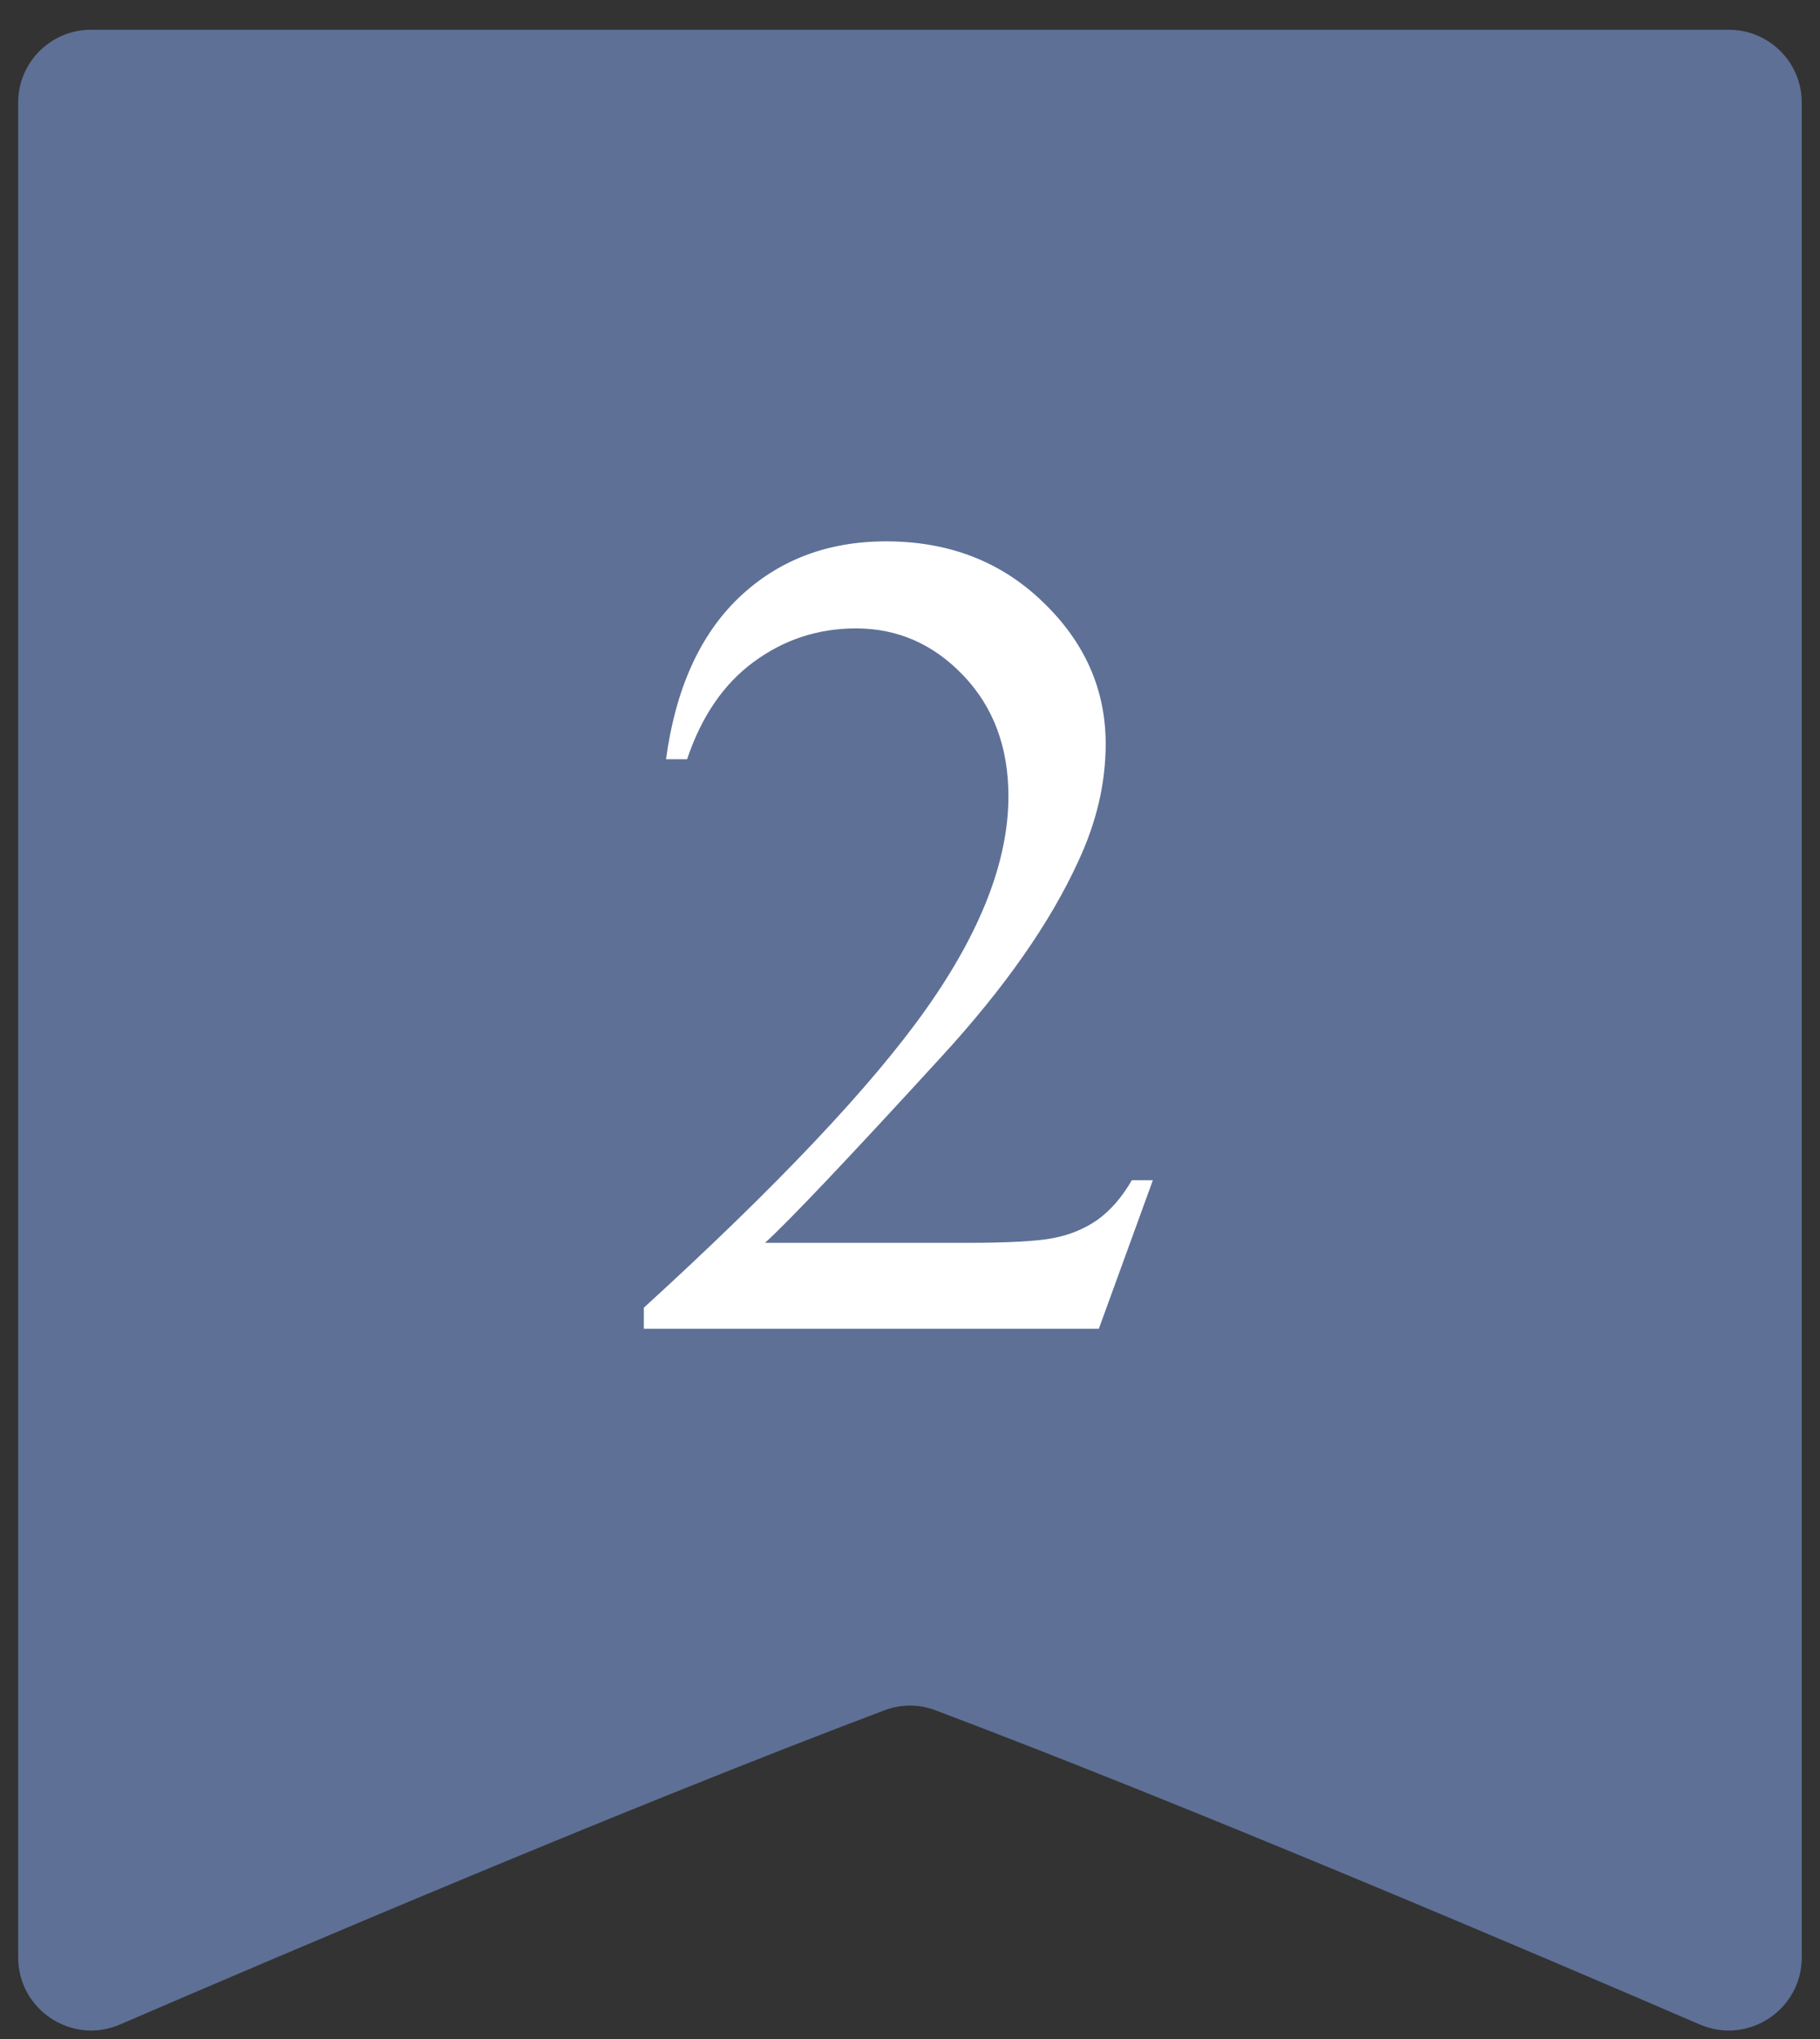
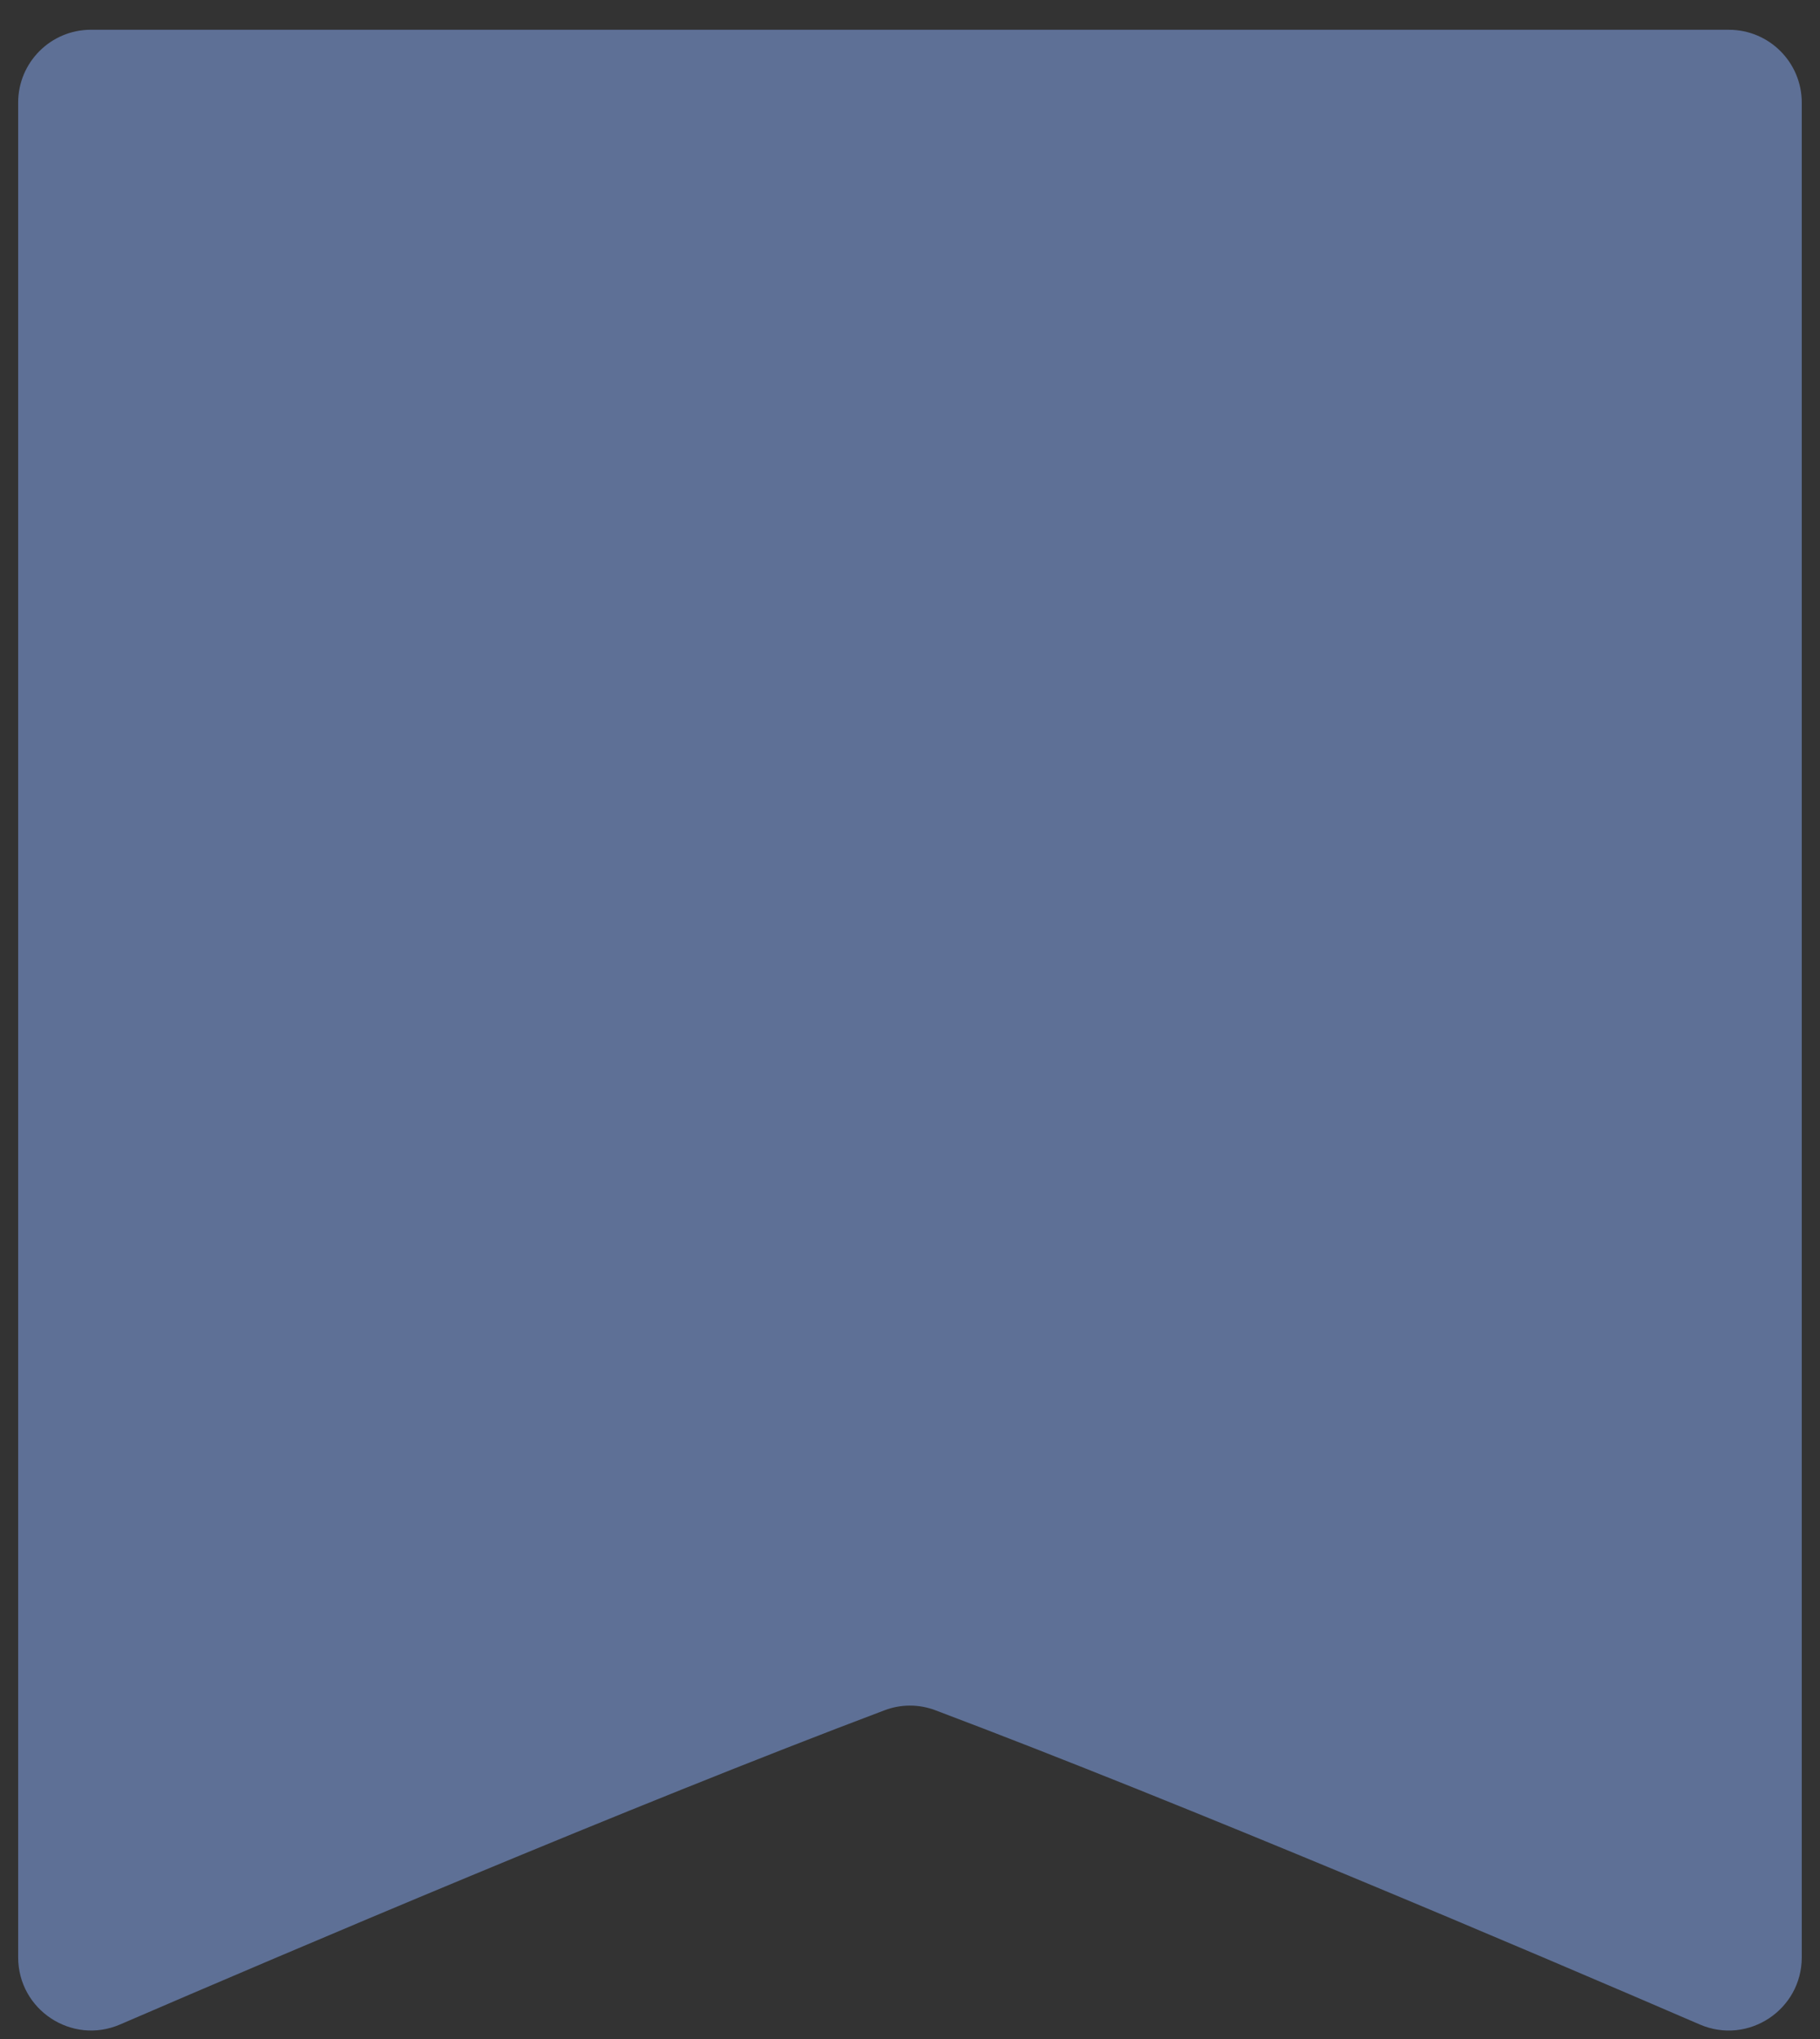
<svg xmlns="http://www.w3.org/2000/svg" width="50" height="56" viewBox="0 0 50 56" fill="none">
  <rect x="0" y="0" width="50" height="56" fill="#333333" stroke="none" />
  <path d="M24.998 0.817C24.999 0.817 24.999 0.818 24.999 0.818C24.999 0.818 24.999 0.818 25 0.818L47.499 0.818C48.604 0.818 49.499 1.714 49.499 2.818L49.499 53.757C49.499 55.2 48.023 56.173 46.699 55.602C42.073 53.606 32.655 49.595 25.694 46.97C25.244 46.801 24.754 46.801 24.305 46.97C17.343 49.595 7.925 53.606 3.299 55.601C1.974 56.173 0.499 55.199 0.499 53.756L0.499 2.817C0.499 1.713 1.394 0.817 2.499 0.817L24.998 0.817Z" fill="#5E7096" />
-   <path d="M31.672 32.415L30.188 36.493H17.688V35.915C21.365 32.561 23.954 29.821 25.454 27.696C26.954 25.571 27.704 23.629 27.704 21.868C27.704 20.524 27.292 19.42 26.469 18.556C25.646 17.691 24.662 17.259 23.516 17.259C22.474 17.259 21.537 17.566 20.704 18.181C19.881 18.785 19.271 19.675 18.876 20.852H18.297C18.558 18.925 19.224 17.446 20.297 16.415C21.381 15.384 22.73 14.868 24.344 14.868C26.063 14.868 27.495 15.42 28.641 16.524C29.797 17.629 30.376 18.931 30.376 20.431C30.376 21.504 30.126 22.576 29.626 23.649C28.855 25.337 27.605 27.123 25.876 29.009C23.282 31.842 21.662 33.55 21.016 34.134H26.547C27.672 34.134 28.459 34.092 28.907 34.009C29.365 33.925 29.777 33.759 30.141 33.509C30.506 33.248 30.823 32.884 31.094 32.415H31.672Z" fill="white" />
</svg>